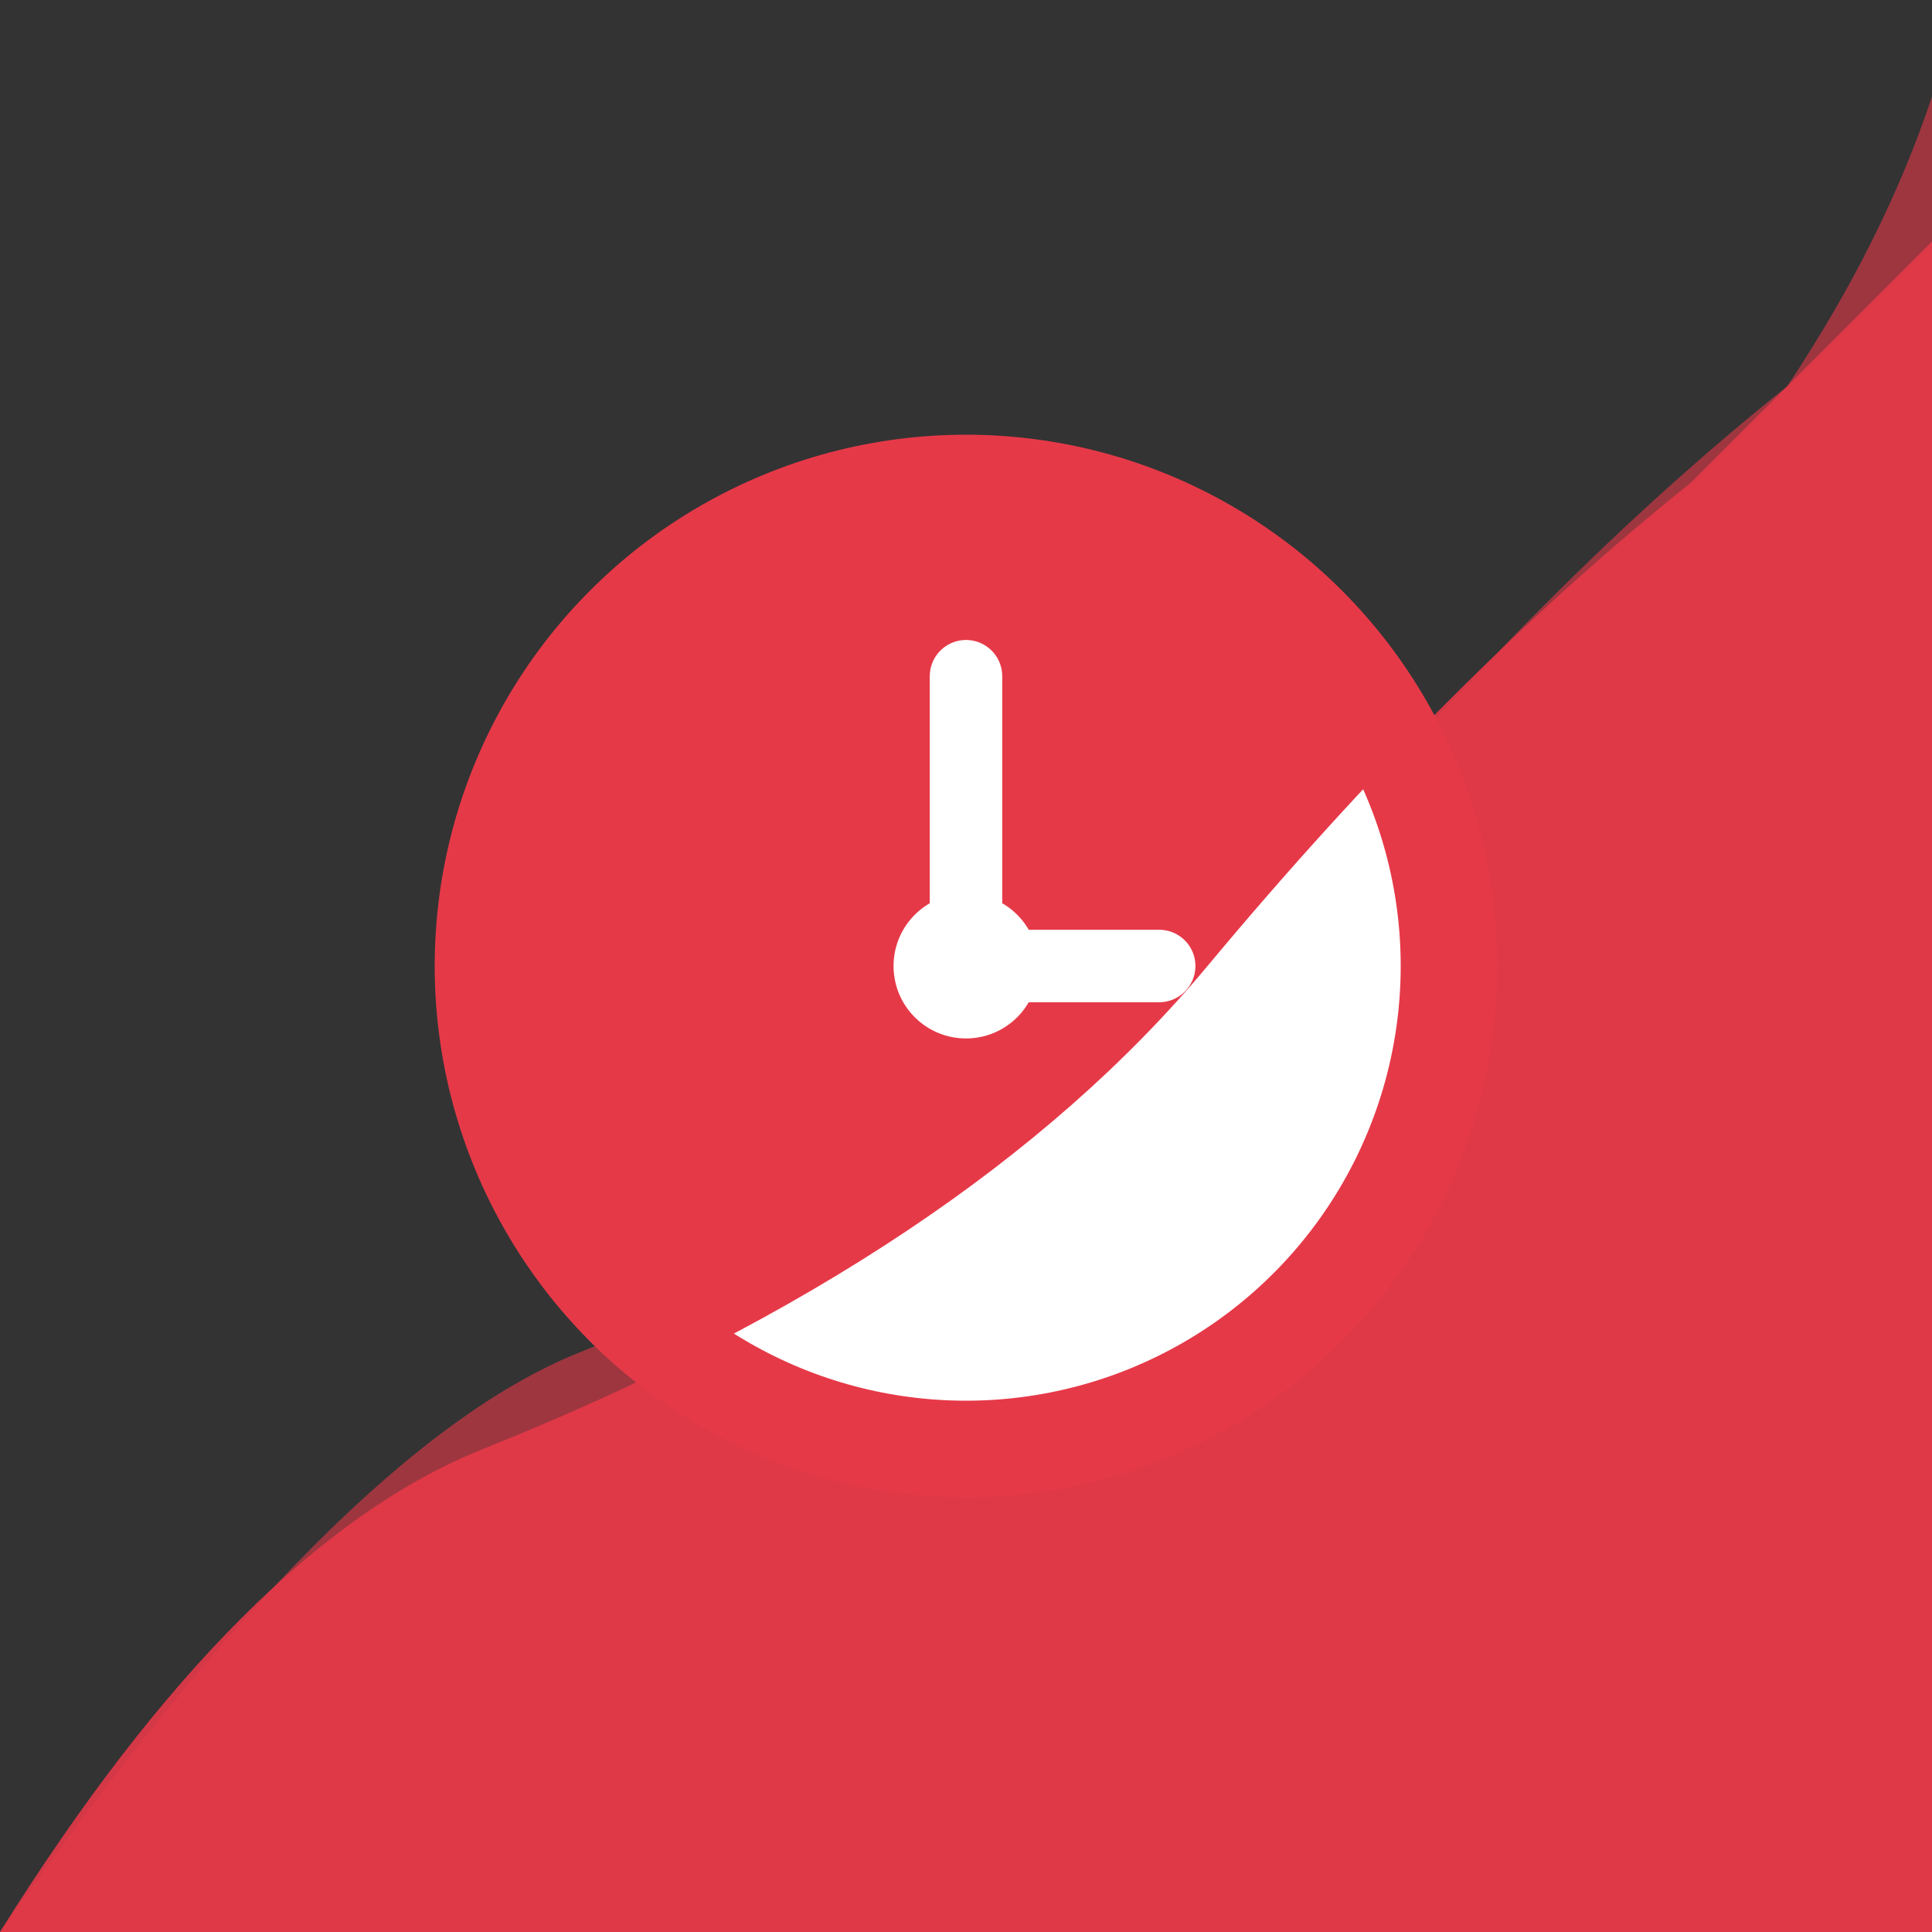
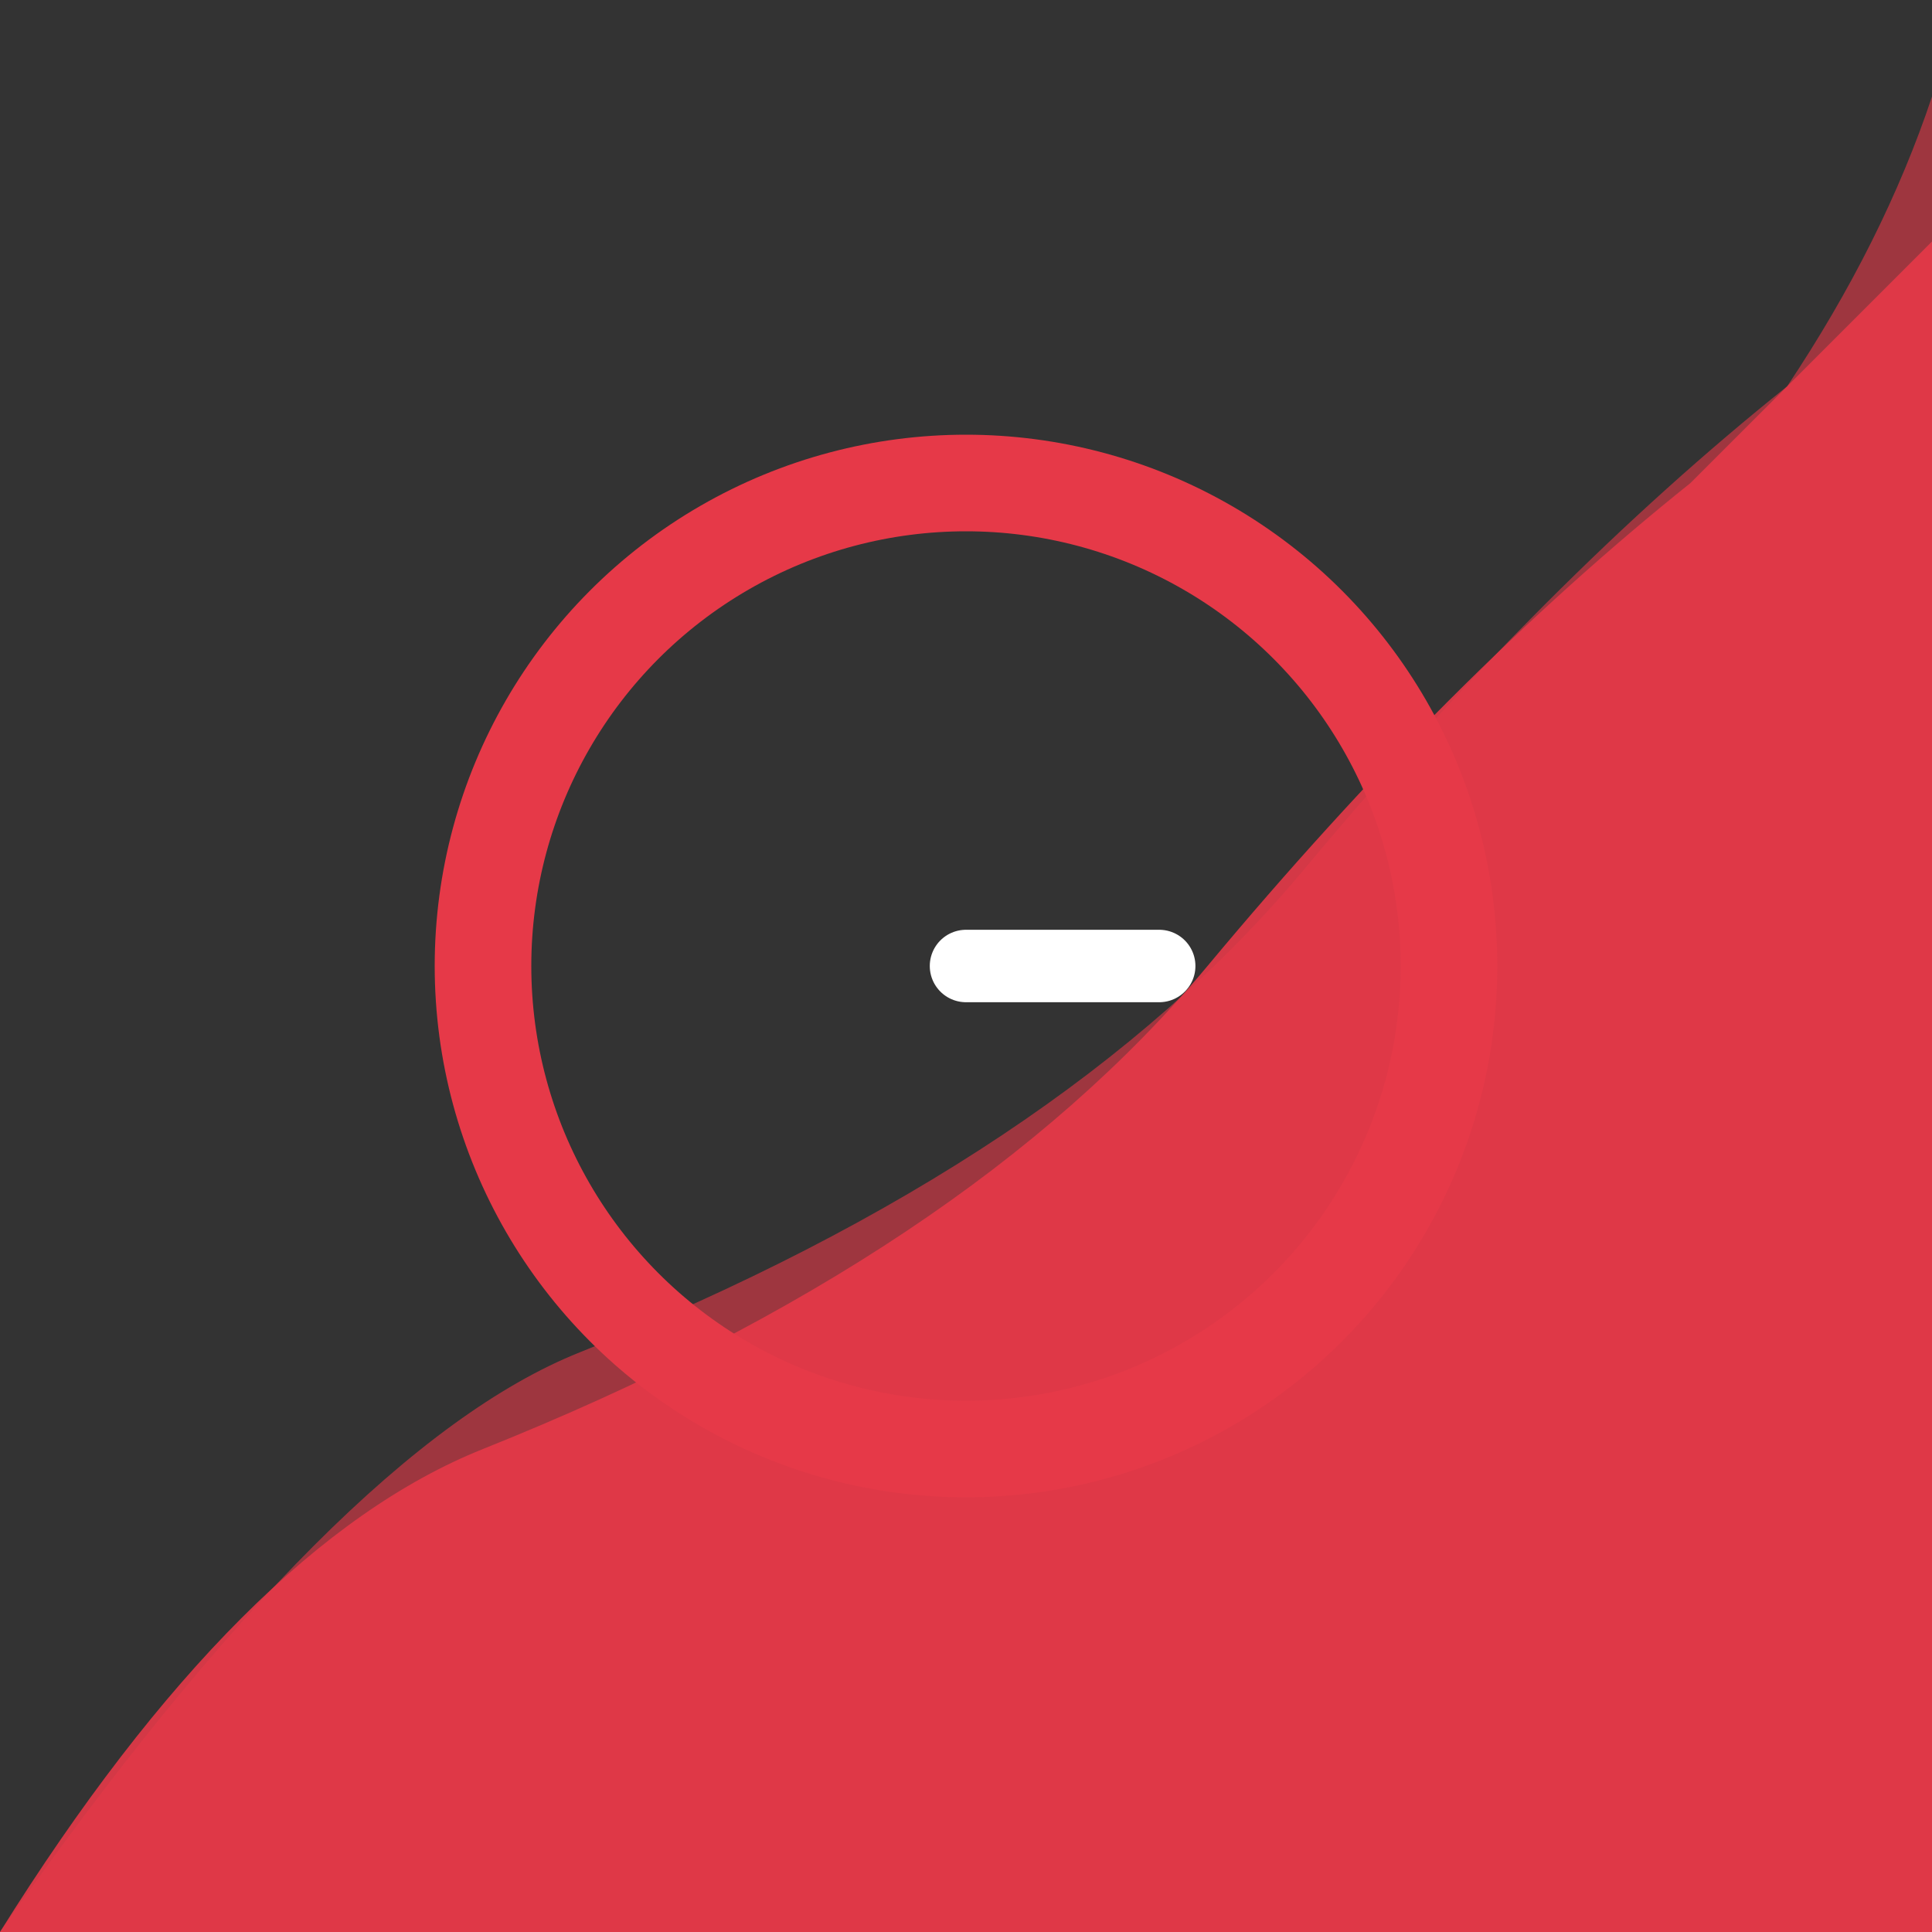
<svg xmlns="http://www.w3.org/2000/svg" width="40" height="40" viewBox="0 0 40 40">
  <rect x="0" y="0" width="40" height="40" fill="#333333" stroke="none" />
  <defs>
    <clipPath id="riverClip">
-       <path d="M 0 40 Q 5 32, 10 30 Q 20 26, 25 20 Q 30 14, 35 10 Q 38 7, 40 5 L 40 40 Z" />
+       <path d="M 0 40 Q 5 32, 10 30 Q 20 26, 25 20 Q 30 14, 35 10 Q 38 7, 40 5 L 40 40 " />
    </clipPath>
    <clipPath id="clockClip">
-       <circle cx="20" cy="20" r="10" />
-     </clipPath>
+       </clipPath>
  </defs>
  <path d="M 0 40 Q 5 32, 10 30 Q 20 26, 25 20 Q 30 14, 35 10 Q 38 7, 40 5 L 40 40 Z" fill="#e63948" opacity="0.9" />
  <path d="M 0 40 Q 7 30, 12 28 Q 22 24, 27 18 Q 32 12, 37 8 Q 39 5, 40 2 L 40 40 Z" fill="#e63948" opacity="0.6" />
  <g clip-path="url(#clockClip)">
-     <rect x="0" y="0" width="40" height="40" fill="#e63948" />
-     <path d="M 0 40 Q 5 32, 10 30 Q 20 26, 25 20 Q 30 14, 35 10 Q 38 7, 40 5 L 40 40 Z" fill="white" />
-   </g>
+     </g>
  <circle cx="20" cy="20" r="10" fill="none" stroke="#e63948" stroke-width="2" />
-   <line x1="20" y1="20" x2="20" y2="14" stroke="white" stroke-width="1.5" stroke-linecap="round" />
  <line x1="20" y1="20" x2="24" y2="20" stroke="white" stroke-width="1.5" stroke-linecap="round" />
-   <circle cx="20" cy="20" r="1.5" fill="white" />
</svg>